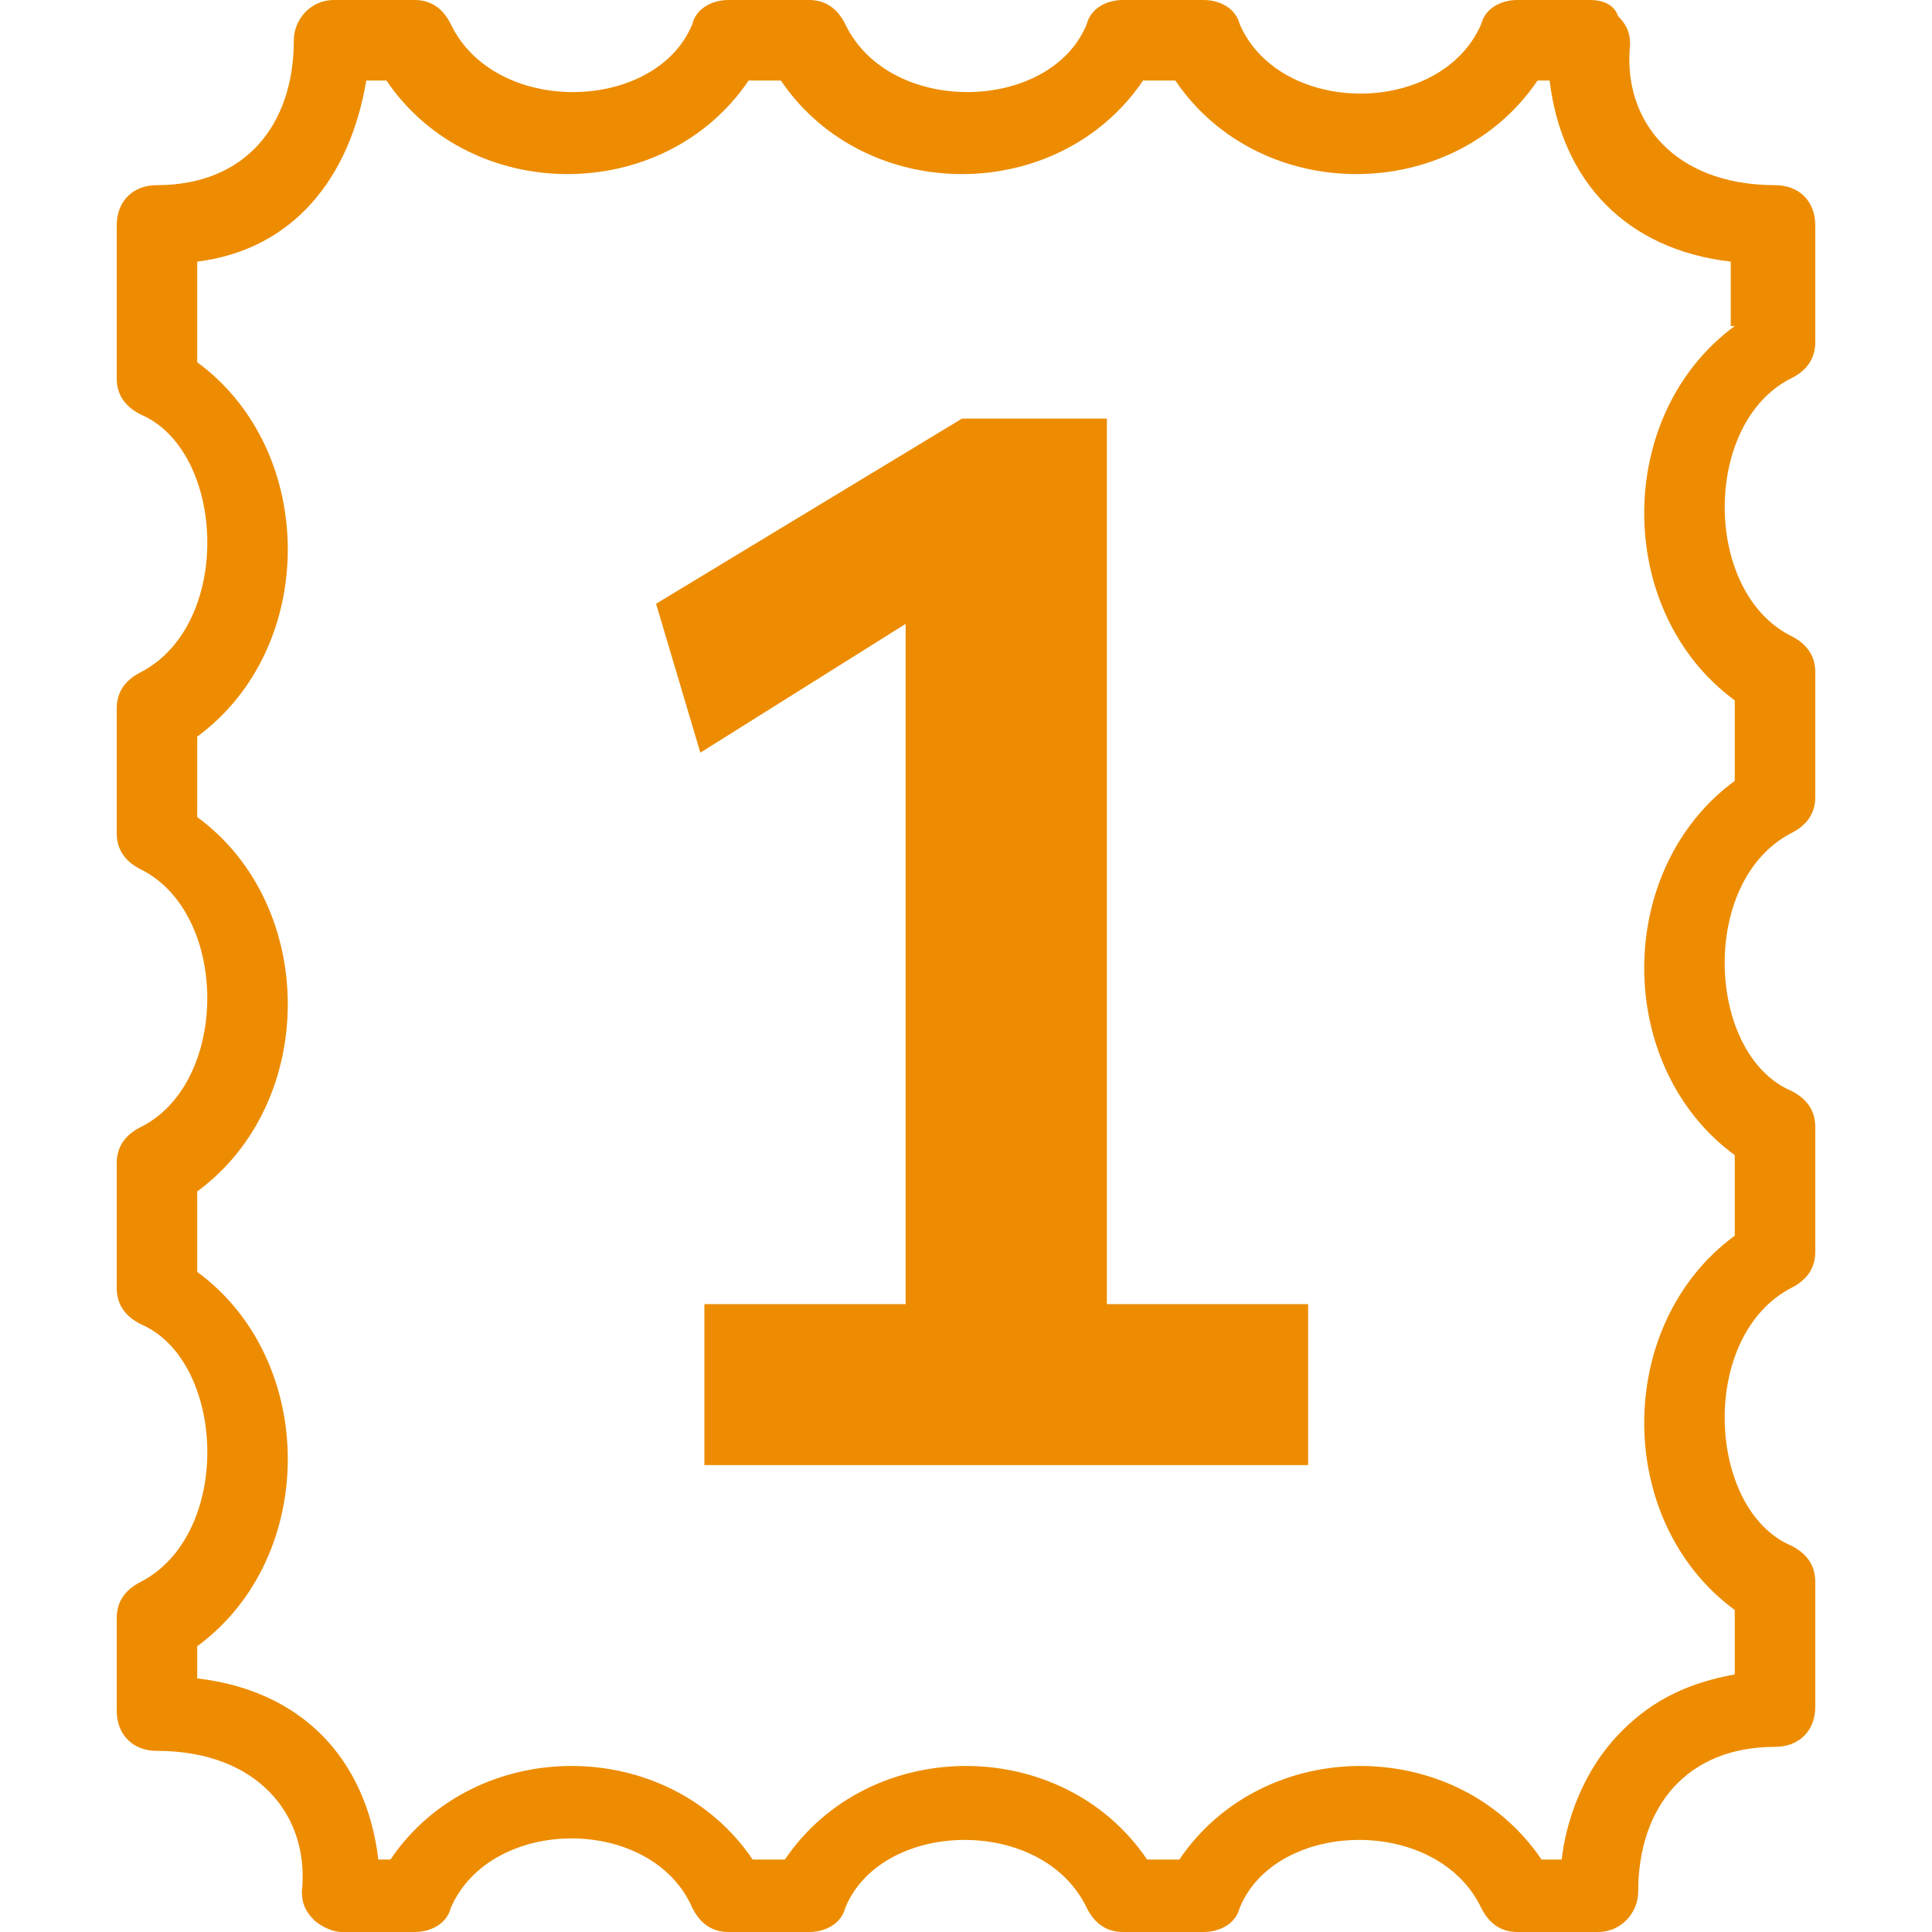
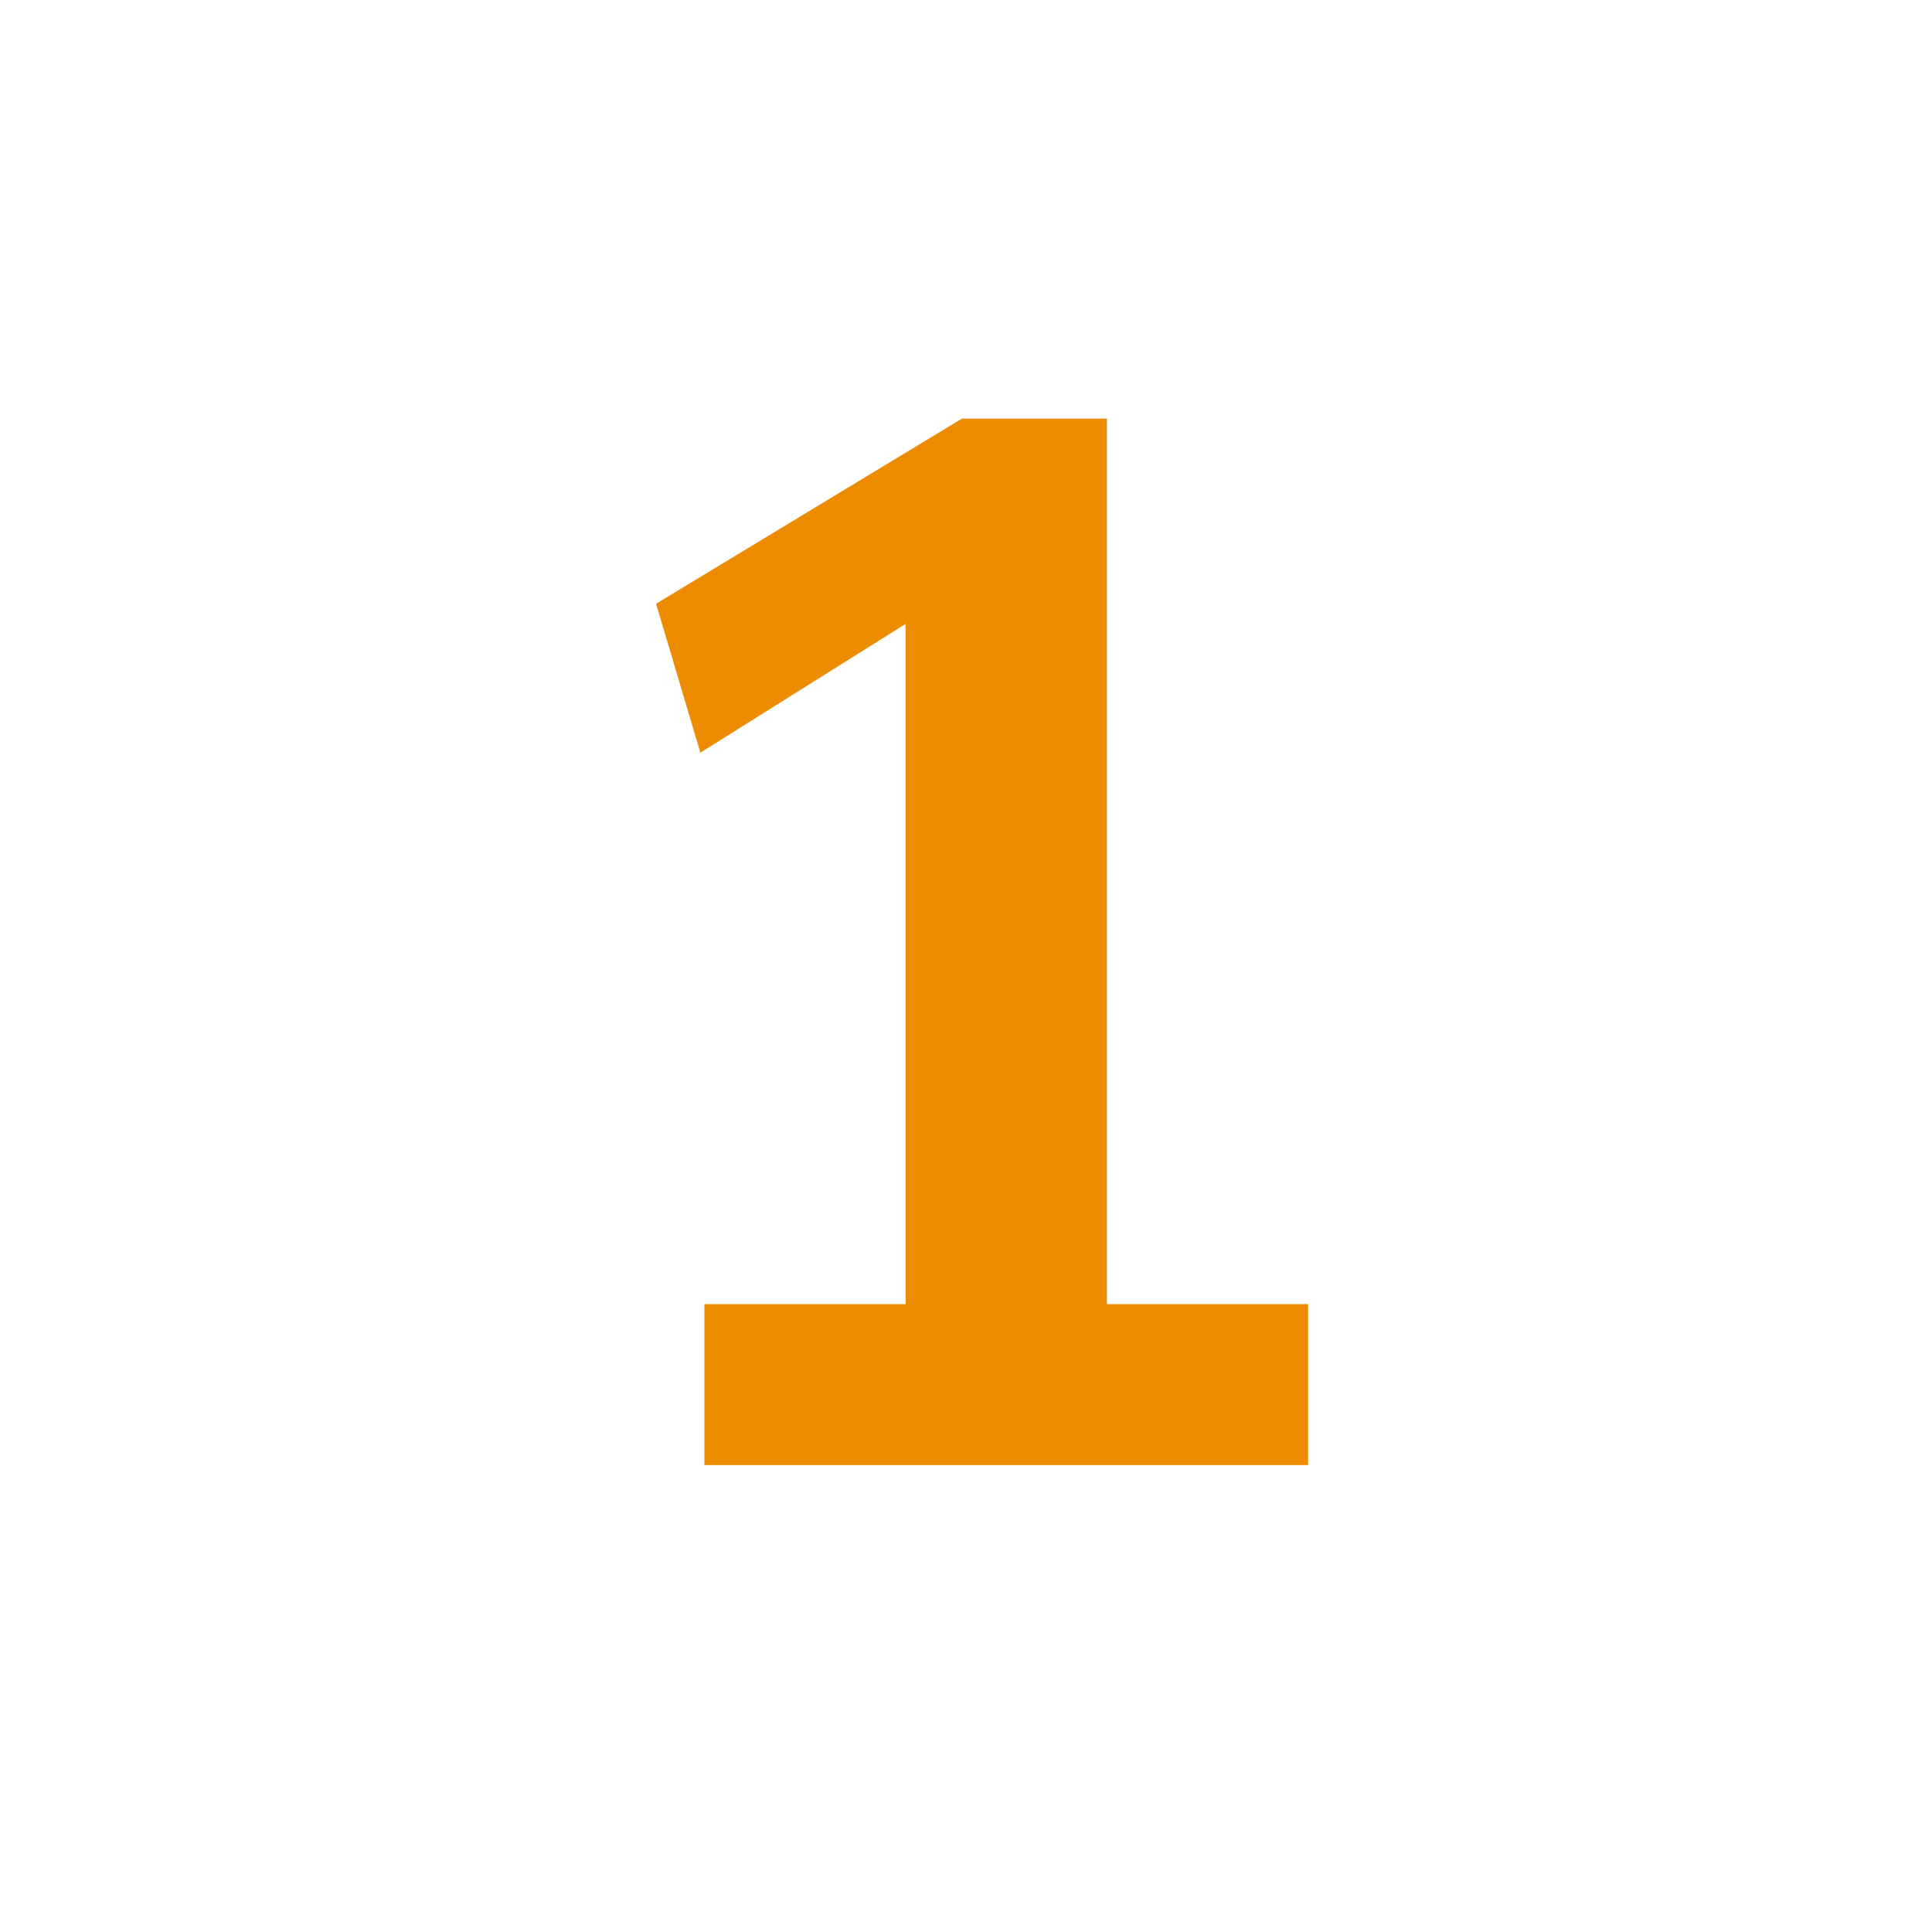
<svg xmlns="http://www.w3.org/2000/svg" version="1.1" x="0px" y="0px" viewBox="0 0 48 48" enable-background="new 0 0 48 48" xml:space="preserve">
  <g id="Grid" display="none">
    <g display="inline" opacity="0.2">
      <line fill="none" stroke="#E6282B" stroke-width="0.25" stroke-miterlimit="10" x1="3" y1="0" x2="3" y2="48" />
      <line fill="none" stroke="#E6282B" stroke-width="0.25" stroke-miterlimit="10" x1="6" y1="0" x2="6" y2="48" />
      <line fill="none" stroke="#E6282B" stroke-width="0.25" stroke-miterlimit="10" x1="9" y1="0" x2="9" y2="48" />
      <line fill="none" stroke="#E6282B" stroke-width="0.25" stroke-miterlimit="10" x1="12" y1="0" x2="12" y2="48" />
      <line fill="none" stroke="#E6282B" stroke-width="0.25" stroke-miterlimit="10" x1="15" y1="0" x2="15" y2="48" />
      <line fill="none" stroke="#E6282B" stroke-width="0.25" stroke-miterlimit="10" x1="18" y1="0" x2="18" y2="48" />
      <line fill="none" stroke="#E6282B" stroke-width="0.25" stroke-miterlimit="10" x1="21" y1="0" x2="21" y2="48" />
      <line fill="none" stroke="#E6282B" stroke-width="0.25" stroke-miterlimit="10" x1="24" y1="0" x2="24" y2="48" />
-       <line fill="none" stroke="#E6282B" stroke-width="0.25" stroke-miterlimit="10" x1="27" y1="0" x2="27" y2="48" />
      <line fill="none" stroke="#E6282B" stroke-width="0.25" stroke-miterlimit="10" x1="30" y1="0" x2="30" y2="48" />
      <line fill="none" stroke="#E6282B" stroke-width="0.25" stroke-miterlimit="10" x1="33" y1="0" x2="33" y2="48" />
      <line fill="none" stroke="#E6282B" stroke-width="0.25" stroke-miterlimit="10" x1="36" y1="0" x2="36" y2="48" />
      <line fill="none" stroke="#E6282B" stroke-width="0.25" stroke-miterlimit="10" x1="39" y1="0" x2="39" y2="48" />
      <line fill="none" stroke="#E6282B" stroke-width="0.25" stroke-miterlimit="10" x1="42" y1="0" x2="42" y2="48" />
      <line fill="none" stroke="#E6282B" stroke-width="0.25" stroke-miterlimit="10" x1="45" y1="0" x2="45" y2="48" />
    </g>
    <g display="inline" opacity="0.2">
      <line fill="none" stroke="#E6282B" stroke-width="0.25" stroke-miterlimit="10" x1="0" y1="45" x2="48" y2="45" />
      <line fill="none" stroke="#E6282B" stroke-width="0.25" stroke-miterlimit="10" x1="0" y1="42" x2="48" y2="42" />
      <line fill="none" stroke="#E6282B" stroke-width="0.25" stroke-miterlimit="10" x1="0" y1="39" x2="48" y2="39" />
      <line fill="none" stroke="#E6282B" stroke-width="0.25" stroke-miterlimit="10" x1="0" y1="36" x2="48" y2="36" />
      <line fill="none" stroke="#E6282B" stroke-width="0.25" stroke-miterlimit="10" x1="0" y1="33" x2="48" y2="33" />
      <line fill="none" stroke="#E6282B" stroke-width="0.25" stroke-miterlimit="10" x1="0" y1="30" x2="48" y2="30" />
      <line fill="none" stroke="#E6282B" stroke-width="0.25" stroke-miterlimit="10" x1="0" y1="27" x2="48" y2="27" />
      <line fill="none" stroke="#E6282B" stroke-width="0.25" stroke-miterlimit="10" x1="0" y1="24" x2="48" y2="24" />
      <line fill="none" stroke="#E6282B" stroke-width="0.25" stroke-miterlimit="10" x1="0" y1="21" x2="48" y2="21" />
      <line fill="none" stroke="#E6282B" stroke-width="0.25" stroke-miterlimit="10" x1="0" y1="18" x2="48" y2="18" />
      <line fill="none" stroke="#E6282B" stroke-width="0.25" stroke-miterlimit="10" x1="0" y1="15" x2="48" y2="15" />
      <line fill="none" stroke="#E6282B" stroke-width="0.25" stroke-miterlimit="10" x1="0" y1="12" x2="48" y2="12" />
      <line fill="none" stroke="#E6282B" stroke-width="0.25" stroke-miterlimit="10" x1="0" y1="9" x2="48" y2="9" />
      <line fill="none" stroke="#E6282B" stroke-width="0.25" stroke-miterlimit="10" x1="0" y1="6" x2="48" y2="6" />
      <line fill="none" stroke="#E6282B" stroke-width="0.25" stroke-miterlimit="10" x1="0" y1="3" x2="48" y2="3" />
    </g>
  </g>
  <g id="Kleuren" display="none">
</g>
  <g id="Labels">
</g>
  <g id="Pictogrammen">
    <g>
      <g>
        <polygon fill="#ED8C00" points="27.5,10.4 23.9,10.4 16.3,15 17.4,18.7 22.5,15.5 22.5,32.4 17.5,32.4 17.5,36.4 32.5,36.4      32.5,32.4 27.5,32.4    " />
-         <path fill="#ED8C00" d="M45.1,5.6c0-0.6-0.4-1-1-1c-2.5,0-3.8-1.6-3.6-3.5c0-0.3-0.1-0.5-0.3-0.7C40.1,0.1,39.8,0,39.5,0h-1.8     c-0.4,0-0.8,0.2-0.9,0.6c-1,2.3-5,2.3-6,0C30.7,0.2,30.3,0,29.9,0h-2c-0.4,0-0.8,0.2-0.9,0.6c-0.9,2.2-4.9,2.3-6,0     C20.8,0.2,20.5,0,20.1,0c-3,0,1,0-2,0c-0.4,0-0.8,0.2-0.9,0.6c-0.9,2.2-4.9,2.3-6,0C11,0.2,10.7,0,10.3,0h-2c-0.6,0-1,0.5-1,1     c0,2.1-1.2,3.6-3.4,3.6c-0.6,0-1,0.4-1,1v3.8c0,0.4,0.2,0.7,0.6,0.9c2.1,0.9,2.3,5.2,0,6.4c-0.4,0.2-0.6,0.5-0.6,0.9     c0,2.1,0,0.8,0,3.1c0,0.4,0.2,0.7,0.6,0.9c2.2,1.1,2.2,5.3,0,6.4c-0.4,0.2-0.6,0.5-0.6,0.9c0,2.8,0,0.3,0,3.1     c0,0.4,0.2,0.7,0.6,0.9c2.1,0.9,2.3,5.2,0,6.4c-0.4,0.2-0.6,0.5-0.6,0.9c0,0.5,0,1.6,0,2.3c0,0.6,0.4,1,1,1     c2.5,0,3.8,1.6,3.6,3.5c0,0.3,0.1,0.5,0.3,0.7C7.9,47.8,8.2,48,8.5,48h1.8c0.4,0,0.8-0.2,0.9-0.6c1-2.3,5-2.3,6,0     c0.2,0.4,0.5,0.6,0.9,0.6h2c0.4,0,0.8-0.2,0.9-0.6c0.9-2.2,4.9-2.3,6,0c0.2,0.4,0.5,0.6,0.9,0.6h2c0.4,0,0.8-0.2,0.9-0.6     c0.9-2.2,4.9-2.3,6,0c0.2,0.4,0.5,0.6,0.9,0.6h2c0.6,0,1-0.5,1-1c0-2.1,1.2-3.6,3.4-3.6c0.6,0,1-0.4,1-1v-3.1     c0-0.4-0.2-0.7-0.6-0.9c-2.1-0.9-2.3-5.2,0-6.4c0.4-0.2,0.6-0.5,0.6-0.9v-3.1c0-0.4-0.2-0.7-0.6-0.9c-2.1-0.9-2.3-5.2,0-6.4     c0.4-0.2,0.6-0.5,0.6-0.9v-3.1c0-0.4-0.2-0.7-0.6-0.9c-2.2-1.1-2.2-5.3,0-6.4c0.4-0.2,0.6-0.5,0.6-0.9V5.6z M43.1,8.1     c-3,2.2-3,7.1,0,9.3v2c-3,2.2-3,7.1,0,9.3v2c-3,2.2-3,7.1,0,9.3v1.6c-1.1,0.2-2,0.6-2.8,1.4c-1,1-1.4,2.3-1.5,3.2h-0.5     c-2.1-3.1-6.9-3.1-9,0c-0.8,0,0,0-0.8,0c-2.1-3.1-6.9-3.1-9,0c-0.8,0,0,0-0.8,0c-2.1-3.1-6.9-3.1-9,0H9.4     c-0.3-2.5-1.9-4.2-4.5-4.5v-0.1v-0.7c3-2.2,3-7.1,0-9.3c0-2,0,0,0-2c3-2.2,3-7.1,0-9.3v-2c3-2.2,3-7.1,0-9.3V6.5     C7.3,6.2,8.7,4.4,9.1,2h0.5c2.1,3.1,6.9,3.1,9,0c0.8,0,0,0,0.8,0c2.1,3.1,6.9,3.1,9,0c0.8,0,0,0,0.8,0c2.1,3.1,6.9,3.1,9,0h0.3     c0.3,2.5,1.9,4.2,4.5,4.5V8.1z" />
      </g>
    </g>
  </g>
</svg>